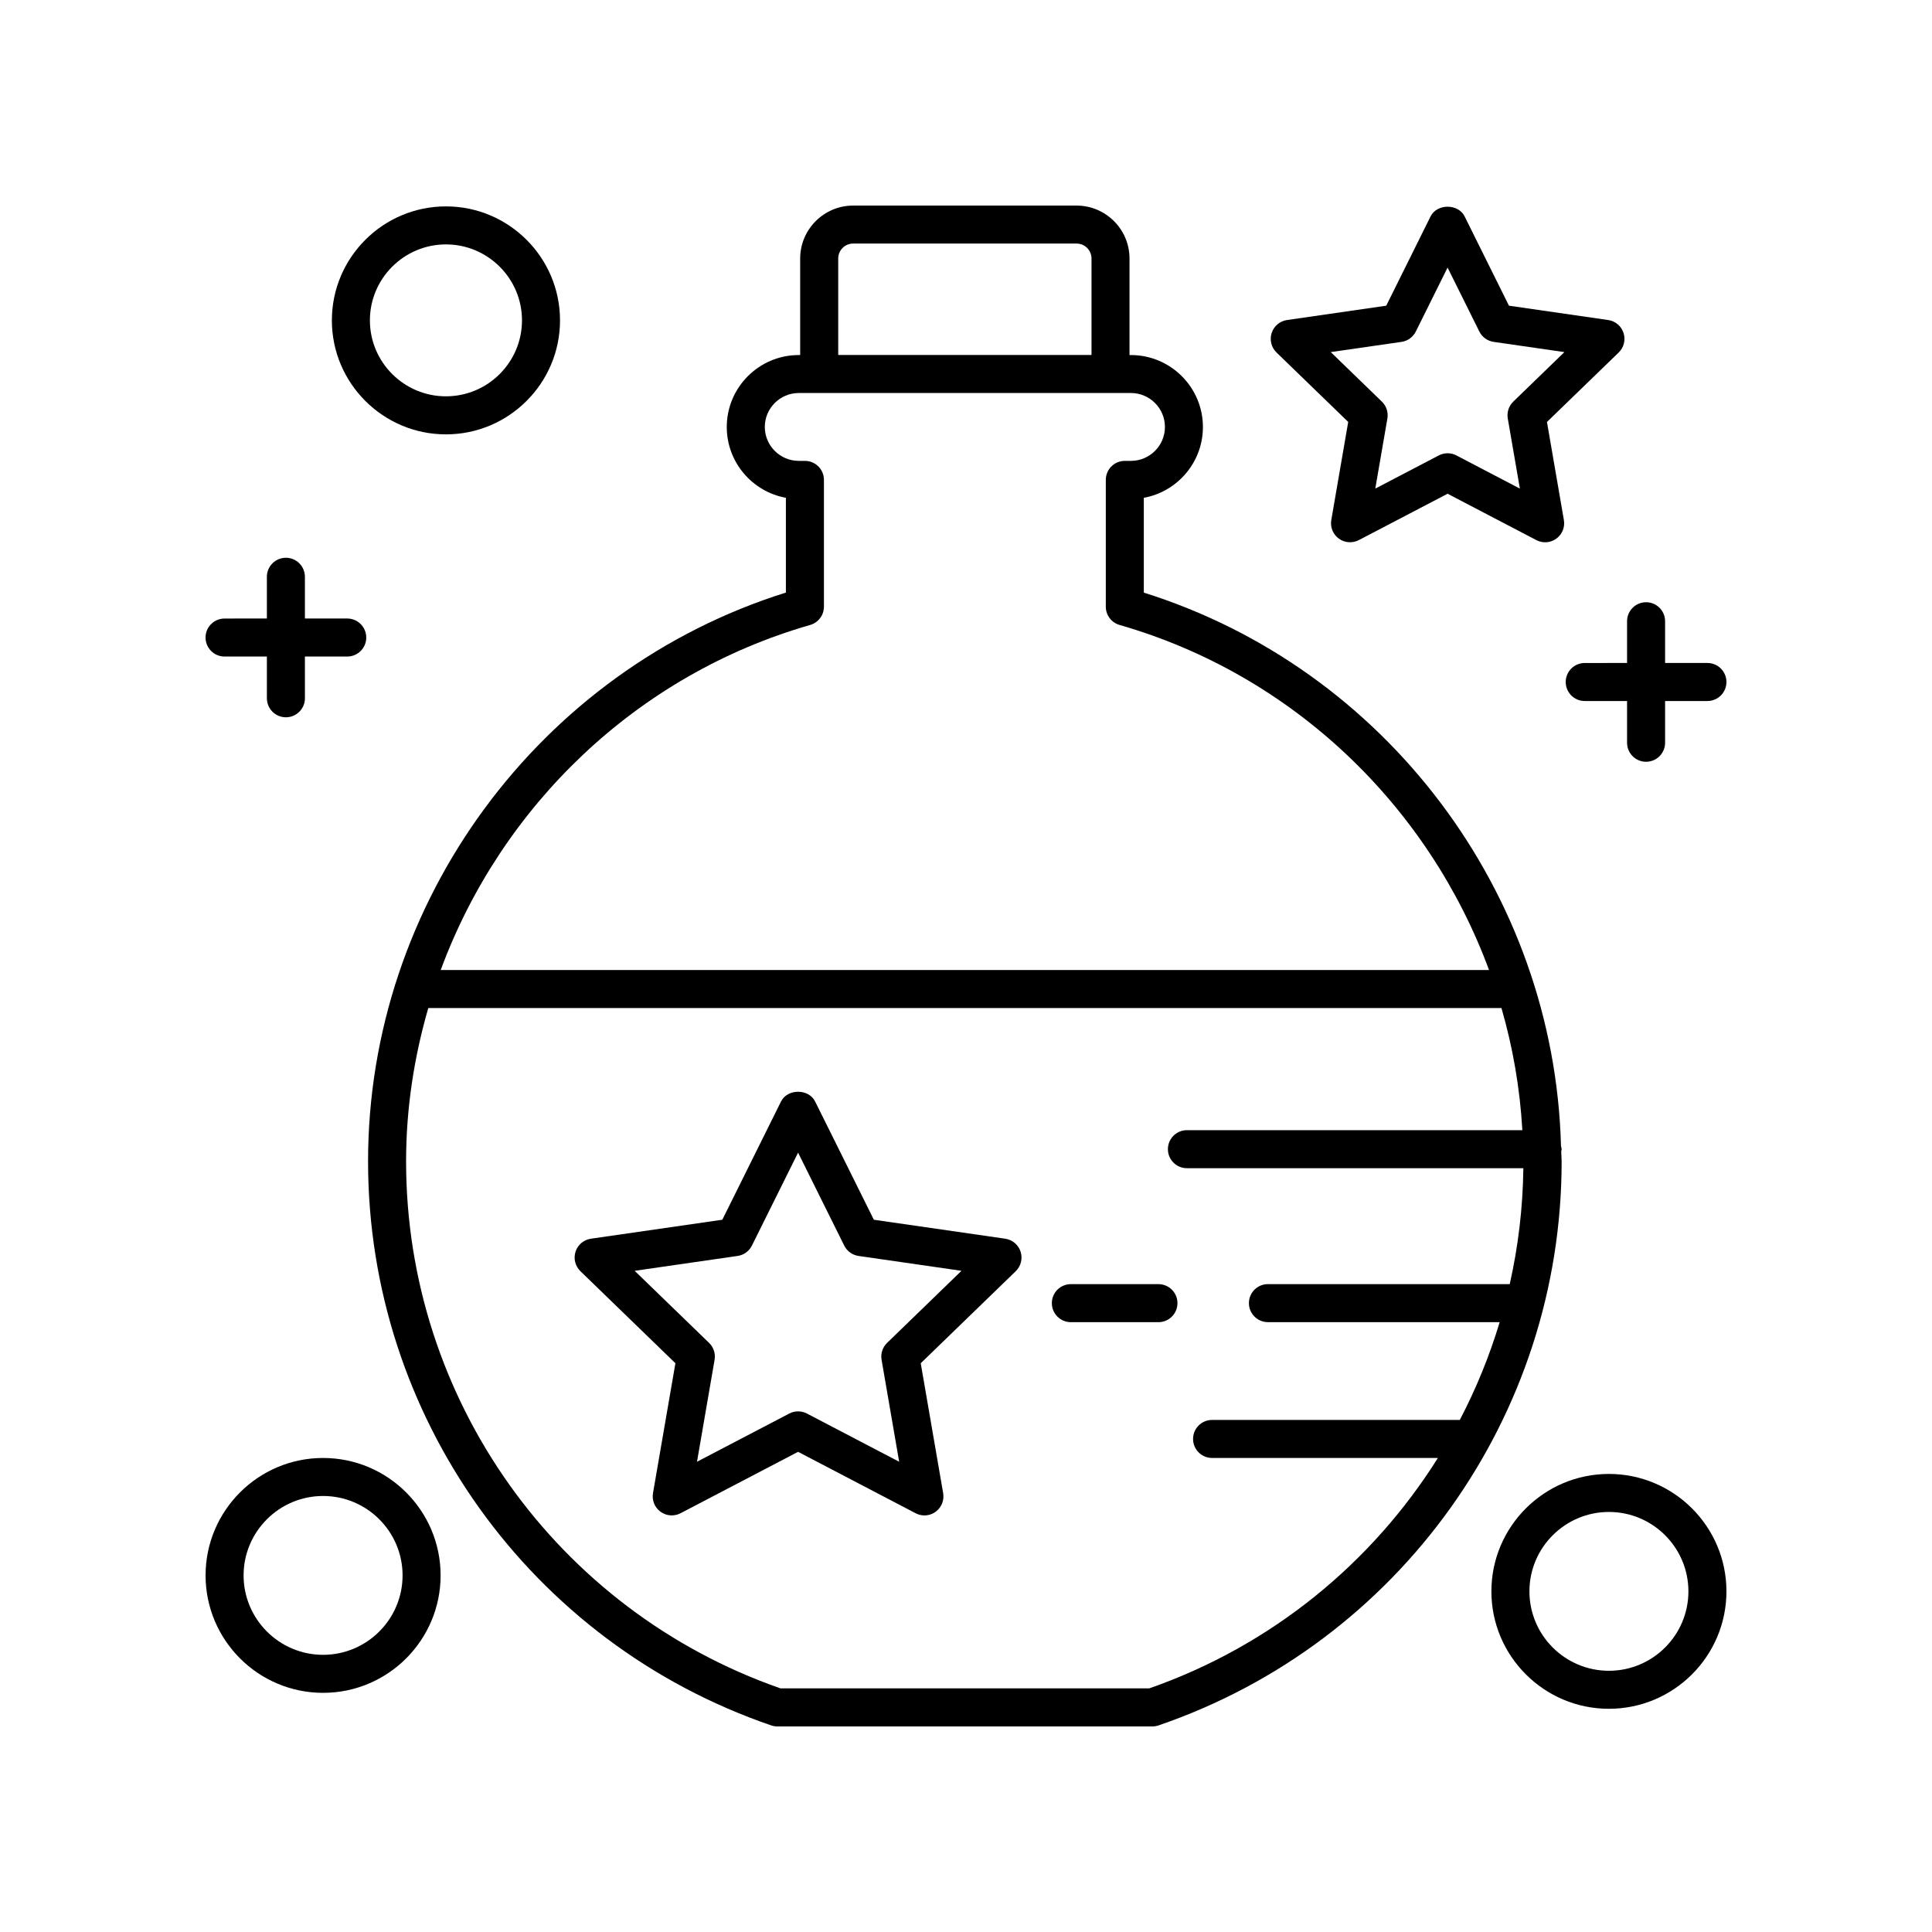
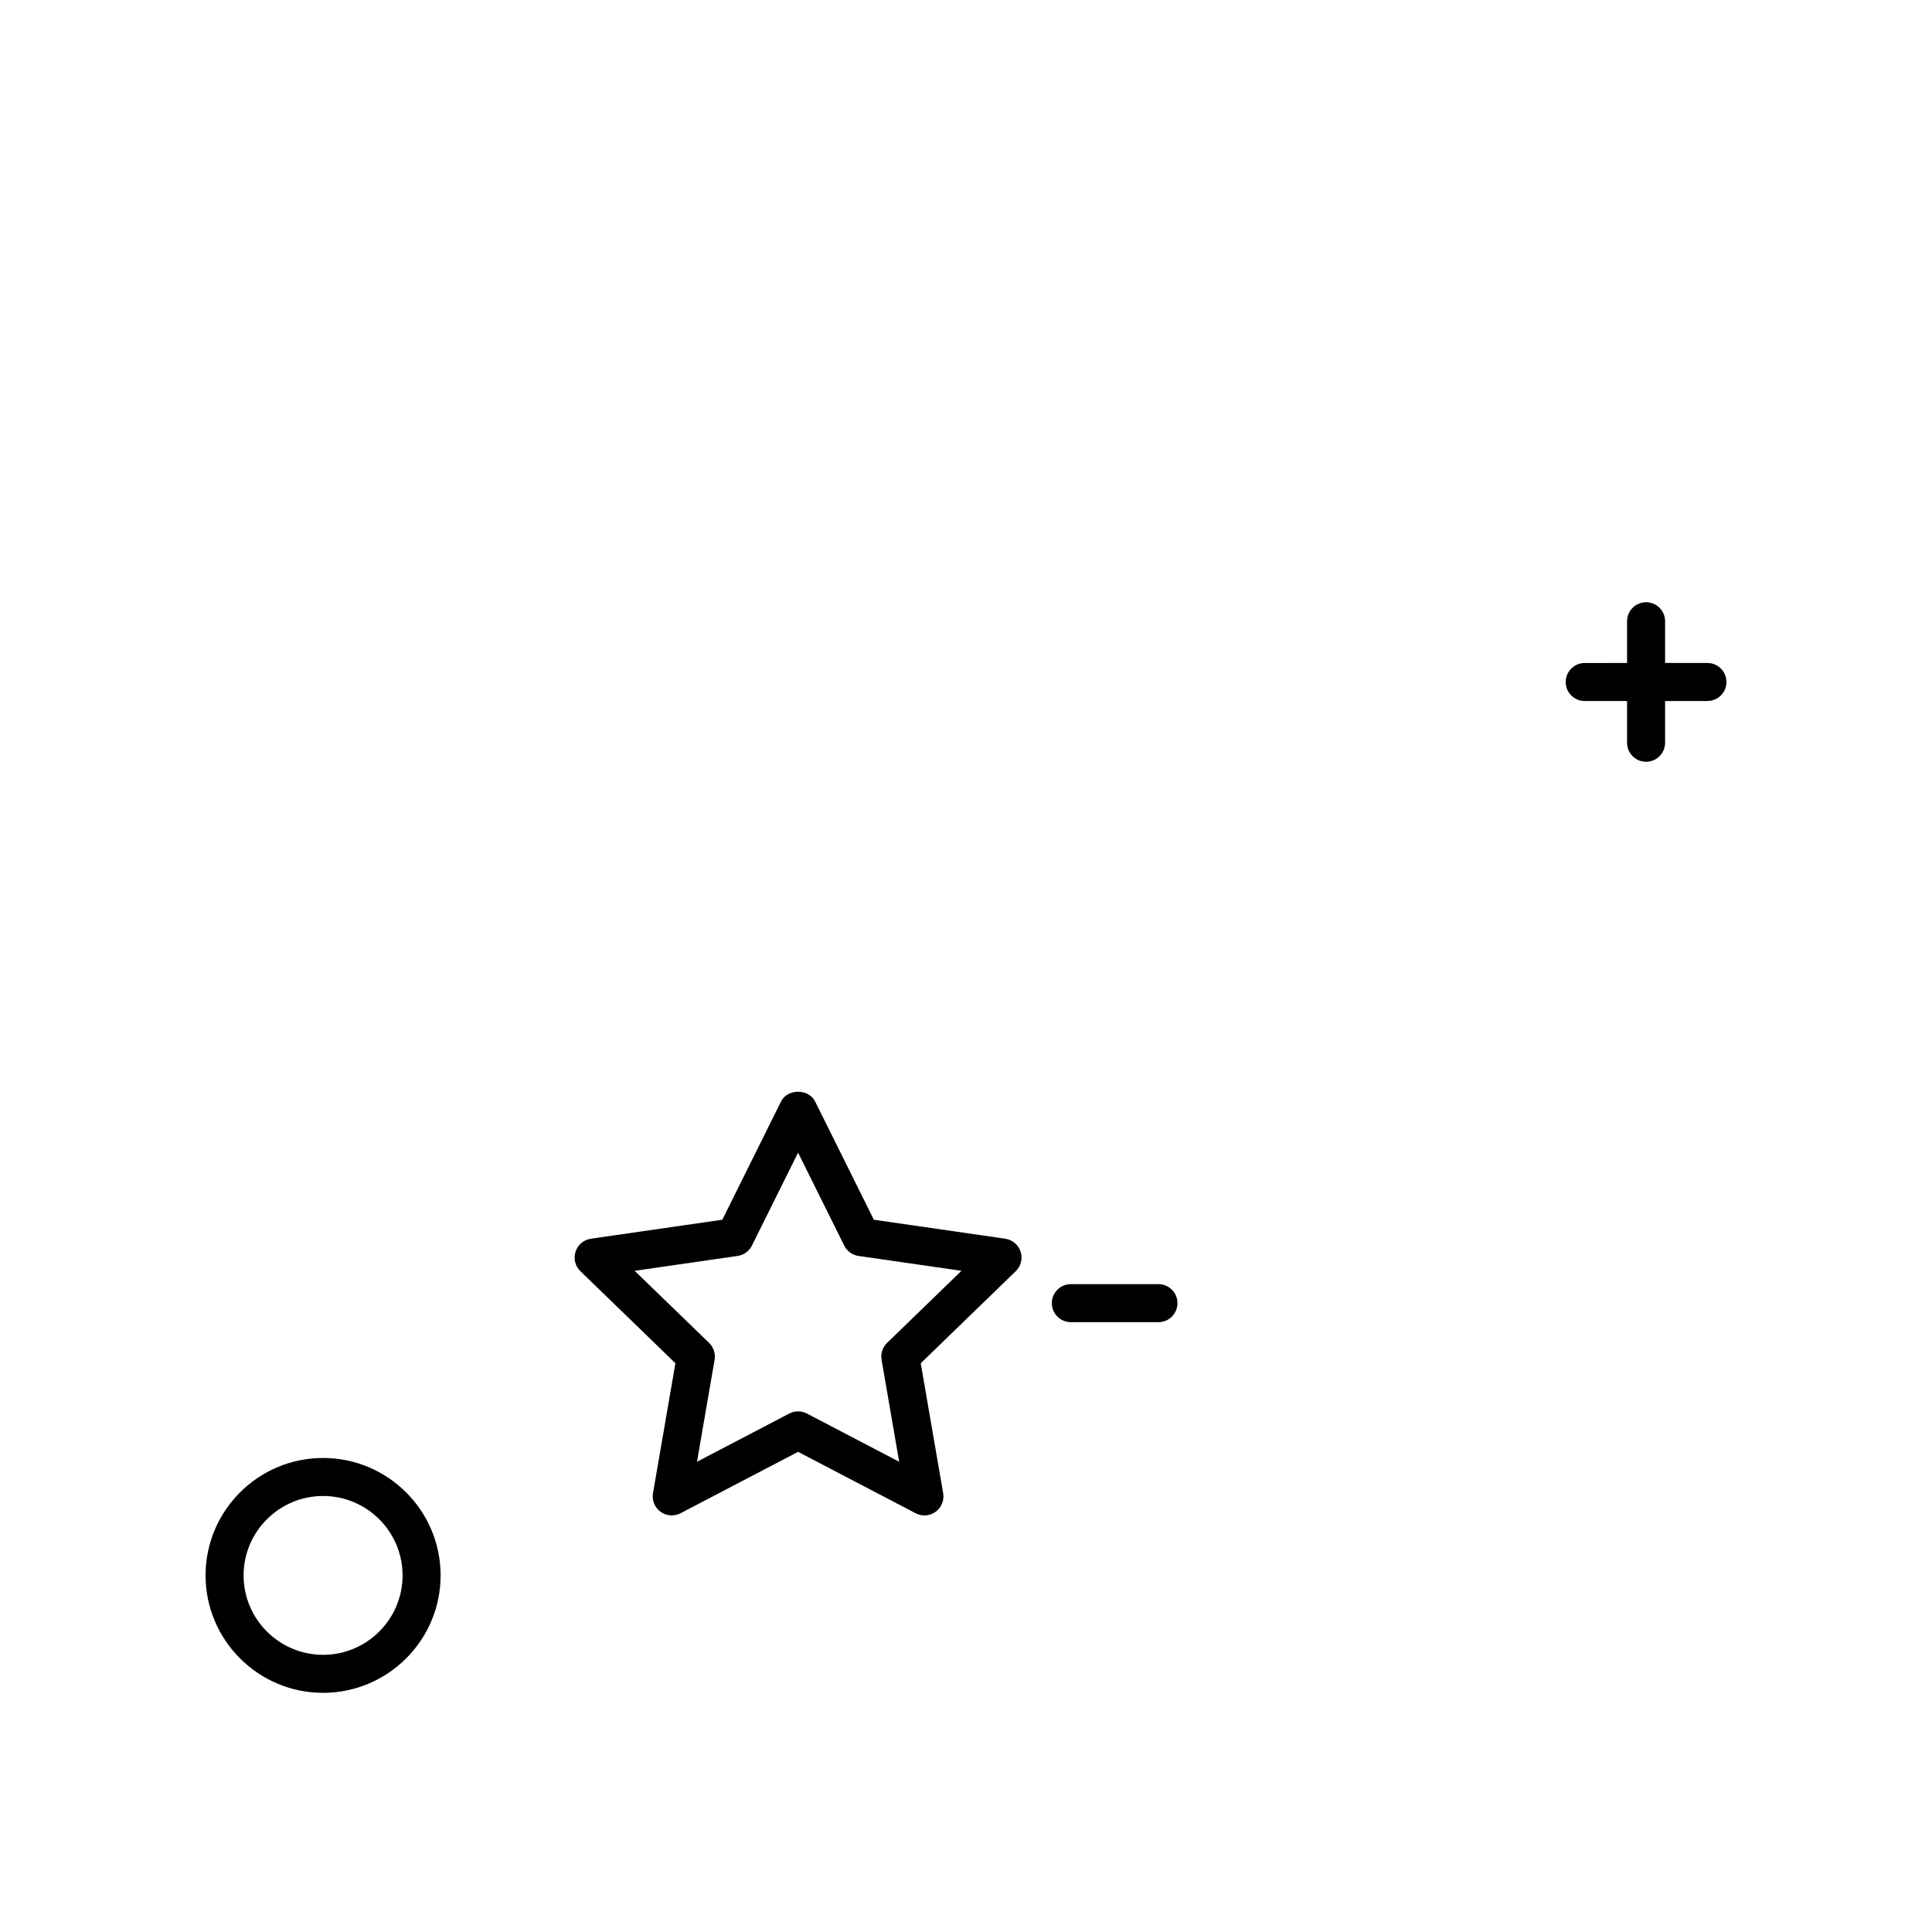
<svg xmlns="http://www.w3.org/2000/svg" fill="#000000" width="800px" height="800px" version="1.1" viewBox="144 144 512 512">
  <g>
-     <path d="m352.27 275.91v25.125c-65.391 20.527-110.73 81.965-110.73 150.75 0 67.492 42.93 127.56 106.82 149.46 0.531 0.184 1.082 0.277 1.637 0.277h99.398c0.555 0 1.105-0.09 1.633-0.273 63.895-21.902 106.82-81.969 106.82-149.46 0-0.902-0.094-1.789-0.109-2.688 0.02-0.188 0.109-0.352 0.109-0.547 0-0.293-0.117-0.547-0.168-0.824-1.75-67.117-46.469-126.57-110.56-146.68v-25.125c8.898-1.617 15.664-9.414 15.664-18.762 0-10.516-8.562-19.07-19.082-19.07h-0.371v-25.574c0.004-7.746-6.297-14.039-14.043-14.039h-59.191c-7.742 0-14.043 6.297-14.043 14.035v25.574h-0.371c-10.52 0-19.082 8.555-19.082 19.07 0 9.344 6.766 17.145 15.664 18.758zm96.281 315.53h-97.703c-59.387-20.73-99.23-76.75-99.23-139.66 0-13.992 2.113-27.621 5.883-40.641h284.4c3.019 10.438 4.906 21.27 5.535 32.367h-88.891c-2.781 0-5.039 2.254-5.039 5.039 0 2.781 2.254 5.039 5.039 5.039h89.16c-0.129 10.488-1.363 20.766-3.609 30.719h-64.082c-2.781 0-5.039 2.254-5.039 5.039 0 2.781 2.254 5.039 5.039 5.039h61.414c-2.711 9-6.25 17.668-10.566 25.914h-65.648c-2.781 0-5.039 2.254-5.039 5.039 0 2.781 2.254 5.039 5.039 5.039h59.844c-17.469 27.797-44.031 49.73-76.508 61.066zm-82.414-378.94c0-2.18 1.781-3.957 3.965-3.957h59.191c2.188 0 3.969 1.777 3.969 3.957v25.574h-67.125zm-10.449 35.652h88.023c4.965 0 9.008 4.035 9.008 8.992 0 4.957-4.039 8.992-9.008 8.992h-1.621c-2.781 0-5.039 2.254-5.039 5.039v33.605c0 2.246 1.488 4.223 3.644 4.84 46.078 13.242 81.91 48.07 97.91 91.438h-277.81c16-43.367 51.828-78.195 97.91-91.438 2.156-0.621 3.644-2.594 3.644-4.84v-33.605c0-2.781-2.254-5.039-5.039-5.039h-1.621c-4.965 0-9.008-4.035-9.008-8.992 0.004-4.957 4.043-8.992 9.008-8.992z" />
    <path d="m451 484.31h-23.211c-2.781 0-5.039 2.254-5.039 5.039 0 2.781 2.254 5.039 5.039 5.039h23.211c2.781 0 5.039-2.254 5.039-5.039 0-2.781-2.258-5.039-5.039-5.039z" />
-     <path d="m262.18 259.11c16.668 0 30.23-13.551 30.23-30.207s-13.559-30.207-30.23-30.207c-16.668 0-30.23 13.551-30.23 30.207 0.004 16.656 13.562 30.207 30.23 30.207zm0-50.34c11.113 0 20.152 9.031 20.152 20.129 0 11.098-9.039 20.129-20.152 20.129-11.113 0-20.152-9.031-20.152-20.129 0-11.098 9.043-20.129 20.152-20.129z" />
-     <path d="m570.38 534.61c-17.172 0-31.145 13.961-31.145 31.121 0 17.16 13.969 31.117 31.145 31.117 17.172 0 31.145-13.961 31.145-31.117 0-17.164-13.973-31.121-31.145-31.121zm0 52.164c-11.617 0-21.066-9.438-21.066-21.043s9.453-21.047 21.066-21.047c11.617 0 21.066 9.441 21.066 21.047 0 11.602-9.449 21.043-21.066 21.043z" />
    <path d="m229.62 592.62c17.172 0 31.145-13.961 31.145-31.121s-13.969-31.121-31.145-31.121c-17.172-0.004-31.141 13.957-31.141 31.117 0 17.164 13.969 31.125 31.141 31.125zm0-52.168c11.617 0 21.066 9.441 21.066 21.047s-9.453 21.047-21.066 21.047c-11.613-0.004-21.066-9.445-21.066-21.051 0-11.602 9.453-21.043 21.066-21.043z" />
    <path d="m410.4 472.27-34.82-5.027-15.57-31.348c-1.703-3.426-7.32-3.426-9.023 0l-15.566 31.348-34.824 5.027c-1.902 0.277-3.481 1.605-4.07 3.434-0.594 1.828-0.094 3.832 1.285 5.172l25.18 24.395-5.941 34.434c-0.328 1.887 0.449 3.797 1.996 4.926 1.551 1.125 3.602 1.281 5.301 0.395l31.152-16.277 31.152 16.277c0.734 0.383 1.535 0.574 2.332 0.574 1.047 0 2.09-0.328 2.969-0.965 1.547-1.129 2.32-3.039 1.996-4.926l-5.945-34.434 25.18-24.395c1.379-1.34 1.879-3.344 1.285-5.172-0.586-1.828-2.168-3.16-4.066-3.438zm-31.316 27.613c-1.195 1.16-1.742 2.832-1.457 4.477l4.66 27.016-24.453-12.777c-1.461-0.762-3.203-0.762-4.664 0l-24.457 12.777 4.66-27.016c0.281-1.641-0.262-3.316-1.457-4.477l-19.723-19.105 27.285-3.941c1.637-0.234 3.055-1.262 3.789-2.746l12.23-24.629 12.23 24.629c0.734 1.484 2.152 2.508 3.789 2.746l27.285 3.941z" />
-     <path d="m501.29 255.82-4.484 25.992c-0.328 1.887 0.449 3.797 1.996 4.926 1.551 1.125 3.602 1.277 5.301 0.395l23.523-12.289 23.523 12.289c0.734 0.383 1.535 0.574 2.332 0.574 1.047 0 2.09-0.328 2.969-0.965 1.547-1.129 2.32-3.039 1.996-4.926l-4.484-25.992 19.008-18.41c1.379-1.336 1.879-3.344 1.285-5.172-0.59-1.828-2.168-3.16-4.07-3.434l-26.293-3.797-11.75-23.664c-1.703-3.426-7.32-3.426-9.023 0l-11.75 23.664-26.293 3.797c-1.902 0.277-3.481 1.605-4.07 3.434-0.594 1.828-0.094 3.836 1.285 5.172zm14.129-21.219c1.637-0.234 3.055-1.262 3.789-2.746l8.414-16.945 8.418 16.945c0.734 1.484 2.152 2.508 3.789 2.746l18.754 2.707-13.547 13.125c-1.195 1.16-1.742 2.832-1.457 4.477l3.207 18.574-16.828-8.793c-0.73-0.383-1.531-0.574-2.332-0.574-0.801 0-1.602 0.191-2.332 0.574l-16.828 8.793 3.207-18.574c0.281-1.641-0.262-3.316-1.461-4.477l-13.547-13.125z" />
-     <path d="m203.51 317.99h11.219v11.059c0 2.781 2.254 5.039 5.039 5.039 2.781 0 5.039-2.254 5.039-5.039l-0.004-11.059h11.219c2.781 0 5.039-2.254 5.039-5.039 0-2.781-2.254-5.039-5.039-5.039h-11.219v-11.059c0-2.781-2.254-5.039-5.039-5.039-2.781 0-5.039 2.254-5.039 5.039v11.059l-11.215 0.004c-2.781 0-5.039 2.254-5.039 5.039 0.004 2.781 2.258 5.035 5.039 5.035z" />
    <path d="m563.97 319.7c-2.781 0-5.039 2.254-5.039 5.039 0 2.781 2.254 5.039 5.039 5.039h11.219v11.059c0 2.781 2.254 5.039 5.039 5.039 2.781 0 5.039-2.254 5.039-5.039v-11.059l11.219-0.004c2.781 0 5.039-2.254 5.039-5.039 0-2.781-2.254-5.039-5.039-5.039h-11.219v-11.059c0-2.781-2.254-5.039-5.039-5.039-2.781 0-5.039 2.254-5.039 5.039v11.059z" />
  </g>
</svg>